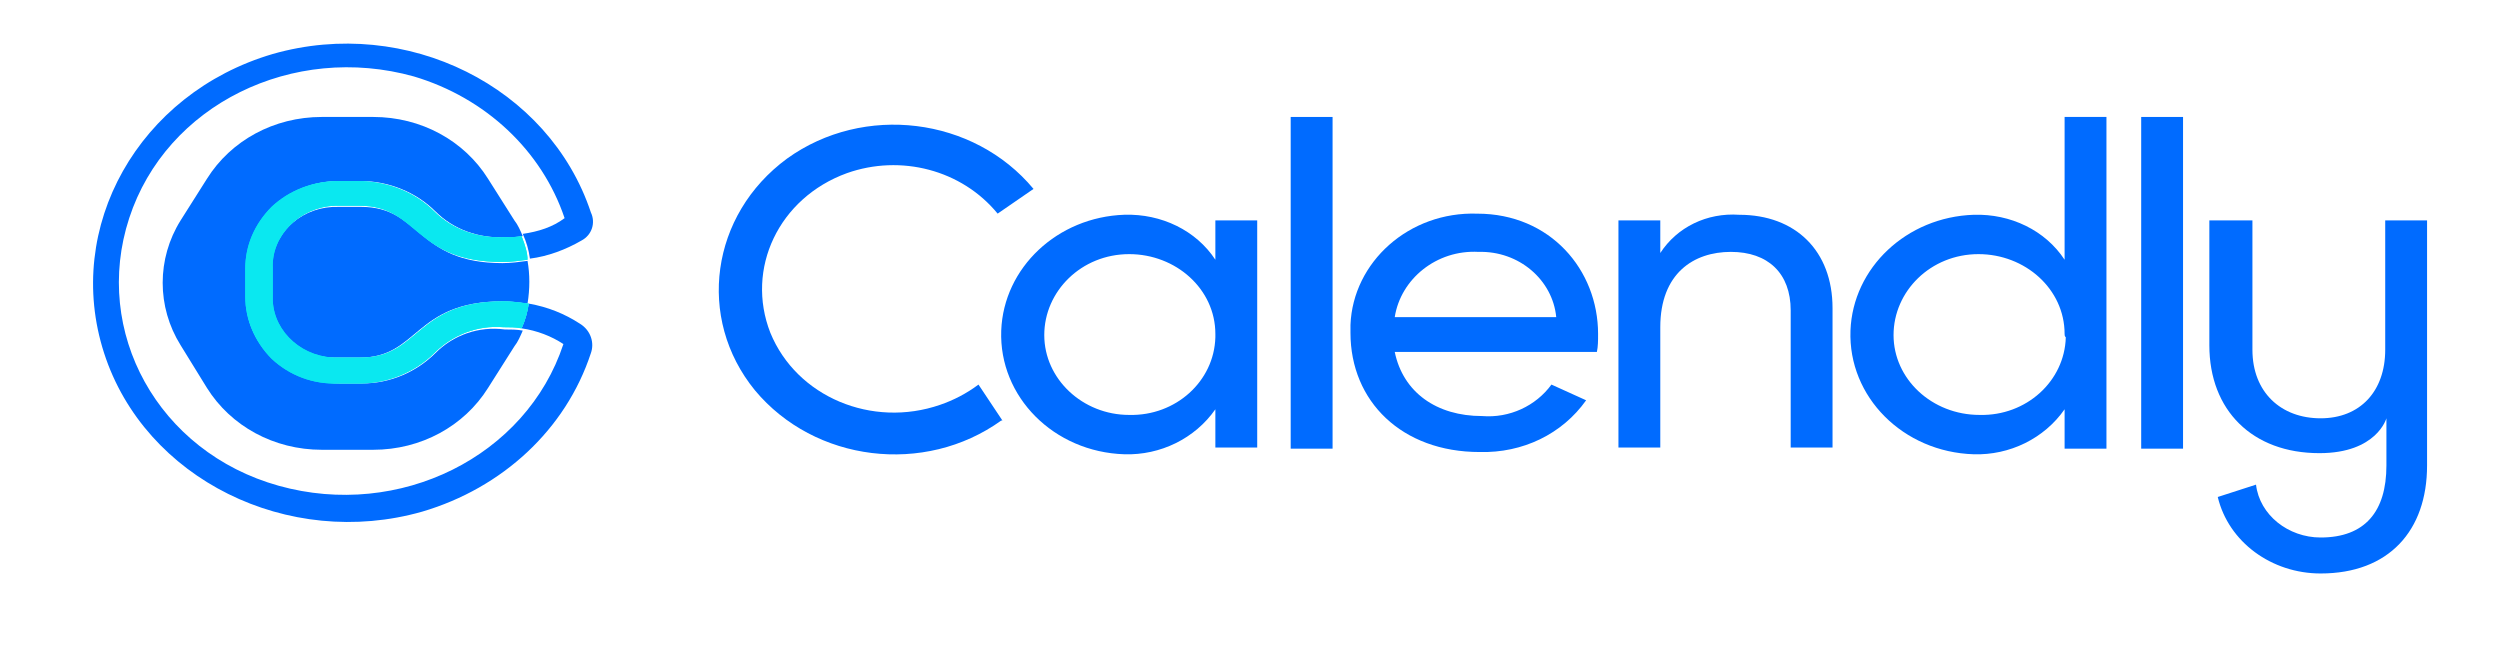
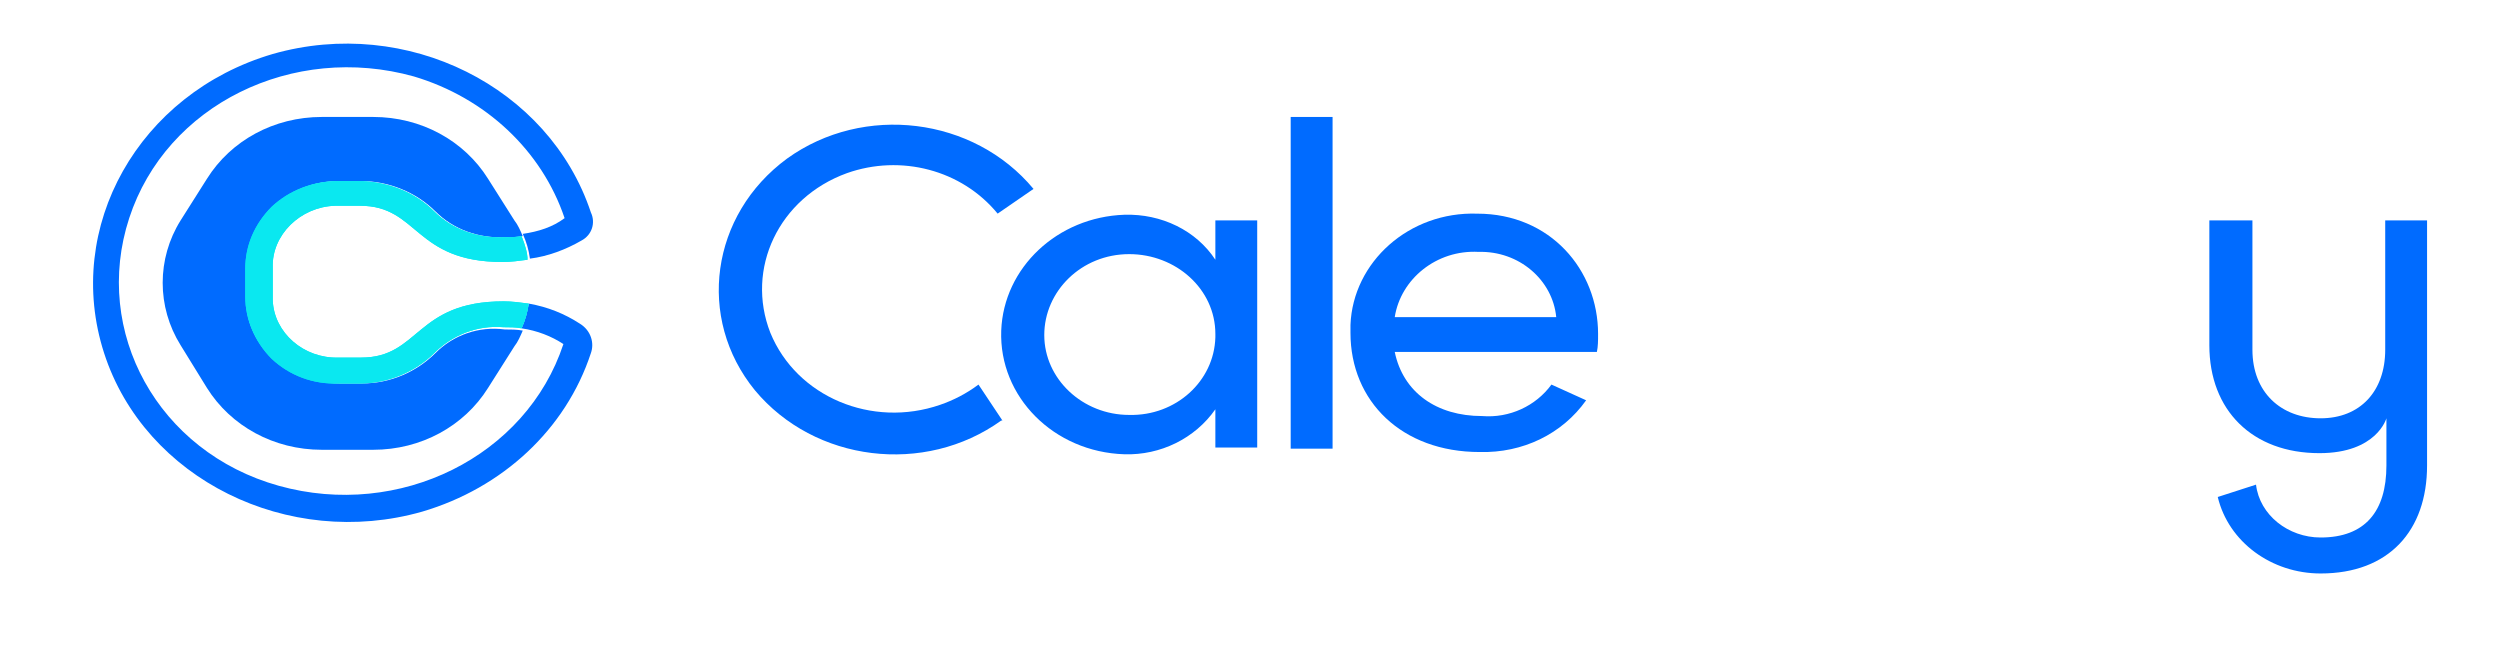
<svg xmlns="http://www.w3.org/2000/svg" width="69" height="18" viewBox="0 0 69 18" fill="none">
  <path d="M40.806 6.952C41.928 6.921 42.853 7.728 42.952 8.752H38.495C38.66 7.697 39.651 6.89 40.806 6.952ZM42.82 10.614C42.391 11.203 41.664 11.545 40.905 11.483C39.651 11.483 38.726 10.831 38.495 9.714H44.074C44.107 9.559 44.107 9.403 44.107 9.217C44.107 7.448 42.787 5.897 40.773 5.897C38.891 5.834 37.34 7.231 37.273 8.969C37.273 9.031 37.273 9.124 37.273 9.186C37.273 11.079 38.693 12.476 40.839 12.476C42.028 12.507 43.117 11.979 43.777 11.048L42.82 10.614Z" fill="#006BFF" />
  <path d="M36.779 3.228H35.623V12.383H36.779V3.228Z" fill="#006BFF" />
-   <path d="M50.578 8.504V12.352H49.423V8.566C49.423 7.541 48.796 6.952 47.772 6.952C46.749 6.952 45.824 7.541 45.824 9.031V12.352H44.669V6.083H45.824V6.983C46.287 6.269 47.112 5.866 48.003 5.928C49.555 5.928 50.578 6.921 50.578 8.504Z" fill="#006BFF" />
-   <path d="M56.983 9.217C56.983 7.976 55.894 7.014 54.606 7.014C53.285 7.014 52.262 8.038 52.262 9.248C52.262 10.459 53.318 11.452 54.639 11.452C55.926 11.483 56.983 10.521 57.016 9.31C56.983 9.279 56.983 9.248 56.983 9.217ZM58.138 3.228V12.383H56.983V11.296C56.422 12.103 55.464 12.569 54.474 12.538C52.526 12.476 51.007 10.955 51.073 9.124C51.139 7.386 52.625 5.99 54.474 5.928C55.497 5.896 56.455 6.362 56.983 7.169V3.228H58.138Z" fill="#006BFF" />
-   <path d="M60.252 3.228H59.097V12.383H60.252V3.228Z" fill="#006BFF" />
  <path d="M33.544 9.217C33.544 7.976 32.454 7.014 31.166 7.014C29.846 7.014 28.822 8.038 28.822 9.248C28.822 10.459 29.879 11.452 31.166 11.452C32.454 11.483 33.511 10.521 33.544 9.31C33.544 9.279 33.544 9.248 33.544 9.217ZM34.699 6.083V12.352H33.544V11.296C32.982 12.103 32.025 12.569 31.034 12.538C29.087 12.476 27.568 10.955 27.634 9.124C27.7 7.386 29.186 5.99 31.034 5.927C32.058 5.896 33.015 6.362 33.544 7.169V6.083H34.699Z" fill="#006BFF" />
  <path d="M25.95 11.172C24.068 11.824 21.988 10.955 21.262 9.186C20.569 7.417 21.493 5.462 23.375 4.779C24.86 4.252 26.544 4.686 27.535 5.896L28.525 5.214C26.874 3.228 23.837 2.855 21.724 4.376C19.611 5.928 19.215 8.783 20.833 10.769C22.483 12.755 25.521 13.127 27.634 11.607H27.667L27.006 10.614C26.676 10.862 26.313 11.048 25.95 11.172Z" fill="#006BFF" />
  <path d="M65.832 6.083V9.652C65.832 10.8 65.138 11.545 64.049 11.545C62.959 11.545 62.167 10.831 62.167 9.652V6.083H60.978V9.528C60.978 11.328 62.167 12.507 64.016 12.507C65.6 12.507 65.865 11.545 65.865 11.545V12.848C65.865 14.121 65.27 14.835 64.049 14.835C63.157 14.835 62.365 14.214 62.266 13.376L61.21 13.717C61.507 14.959 62.695 15.828 64.049 15.828C65.931 15.828 66.987 14.648 66.987 12.848V6.083H65.832Z" fill="#006BFF" />
  <path d="M12.018 9.745C11.489 10.272 10.763 10.583 10.004 10.583H9.376C8.683 10.583 7.99 10.334 7.495 9.869C7.032 9.403 6.768 8.814 6.801 8.193V7.417C6.801 6.765 7.065 6.176 7.528 5.71C8.023 5.245 8.683 4.997 9.376 4.997H9.971C10.73 4.997 11.489 5.307 12.018 5.834C12.513 6.331 13.206 6.579 13.932 6.548C14.097 6.548 14.262 6.548 14.428 6.517C14.361 6.362 14.296 6.207 14.197 6.083L13.47 4.934C12.81 3.879 11.621 3.228 10.301 3.228H8.881C7.561 3.228 6.372 3.879 5.712 4.934L4.985 6.083C4.325 7.138 4.325 8.472 4.985 9.528L5.712 10.707C6.372 11.762 7.561 12.414 8.881 12.414H10.301C11.621 12.414 12.81 11.762 13.47 10.707L14.197 9.559C14.296 9.434 14.361 9.279 14.428 9.124C14.262 9.093 14.097 9.093 13.932 9.093C13.206 9 12.513 9.248 12.018 9.745Z" fill="#006BFF" />
-   <path d="M9.971 5.71H9.344C8.387 5.679 7.561 6.362 7.495 7.293C7.495 7.324 7.495 7.386 7.495 7.417V8.193C7.462 9.093 8.254 9.869 9.212 9.869C9.245 9.869 9.278 9.869 9.344 9.869H9.938C11.556 9.869 11.424 8.317 13.867 8.317C14.098 8.317 14.329 8.348 14.56 8.379C14.626 7.976 14.626 7.572 14.56 7.2C14.329 7.231 14.098 7.262 13.867 7.262C11.49 7.262 11.622 5.71 9.971 5.71Z" fill="#006BFF" />
  <path d="M16.012 8.938C15.583 8.659 15.121 8.472 14.593 8.379C14.56 8.596 14.494 8.845 14.395 9.062C14.824 9.124 15.22 9.279 15.55 9.496C14.527 12.6 11.027 14.338 7.693 13.407C4.358 12.476 2.542 9.155 3.566 6.021C4.589 2.886 8.089 1.179 11.423 2.11C13.404 2.7 14.956 4.159 15.583 6.021C15.253 6.269 14.857 6.393 14.428 6.455C14.527 6.672 14.593 6.89 14.626 7.138C15.121 7.076 15.616 6.89 16.045 6.641C16.342 6.486 16.442 6.145 16.309 5.865C15.154 2.39 11.225 0.434 7.528 1.49C3.83 2.576 1.75 6.269 2.873 9.745C3.995 13.221 7.957 15.176 11.654 14.121C13.866 13.469 15.616 11.855 16.309 9.745C16.409 9.465 16.309 9.124 16.012 8.938Z" fill="#006BFF" />
  <path d="M14.395 6.517C14.23 6.548 14.065 6.548 13.9 6.548C13.173 6.579 12.48 6.331 11.985 5.835C11.457 5.307 10.73 5.028 9.971 4.997H9.344C8.65 4.997 7.99 5.245 7.495 5.71C7.033 6.176 6.769 6.766 6.769 7.417V8.193C6.769 8.814 7.033 9.435 7.495 9.9C7.99 10.366 8.65 10.614 9.344 10.583H9.938C10.697 10.583 11.457 10.272 11.985 9.745C12.48 9.248 13.173 8.969 13.9 9.031C14.065 9.031 14.23 9.031 14.395 9.062C14.494 8.845 14.56 8.628 14.593 8.379C14.362 8.348 14.131 8.317 13.9 8.317C11.457 8.317 11.589 9.869 9.971 9.869H9.344C8.386 9.9 7.561 9.186 7.528 8.286C7.528 8.255 7.528 8.224 7.528 8.193V7.386C7.495 6.486 8.287 5.71 9.245 5.679C9.278 5.679 9.311 5.679 9.344 5.679H9.938C11.556 5.679 11.424 7.231 13.867 7.231C14.098 7.231 14.329 7.2 14.56 7.169C14.56 6.983 14.494 6.766 14.395 6.517Z" fill="#0AE8F0" />
  <path d="M14.395 6.517C14.23 6.548 14.065 6.548 13.9 6.548C13.173 6.579 12.48 6.331 11.985 5.835C11.457 5.307 10.73 5.028 9.971 4.997H9.344C8.65 4.997 7.99 5.245 7.495 5.71C7.033 6.176 6.769 6.766 6.769 7.417V8.193C6.769 8.814 7.033 9.435 7.495 9.9C7.99 10.366 8.65 10.614 9.344 10.583H9.938C10.697 10.583 11.457 10.272 11.985 9.745C12.48 9.248 13.173 8.969 13.9 9.031C14.065 9.031 14.23 9.031 14.395 9.062C14.494 8.845 14.56 8.628 14.593 8.379C14.362 8.348 14.131 8.317 13.9 8.317C11.457 8.317 11.589 9.869 9.971 9.869H9.344C8.386 9.9 7.561 9.186 7.528 8.286C7.528 8.255 7.528 8.224 7.528 8.193V7.386C7.495 6.486 8.287 5.71 9.245 5.679C9.278 5.679 9.311 5.679 9.344 5.679H9.938C11.556 5.679 11.424 7.231 13.867 7.231C14.098 7.231 14.329 7.2 14.56 7.169C14.56 6.983 14.494 6.766 14.395 6.517Z" fill="#0AE8F0" />
</svg>